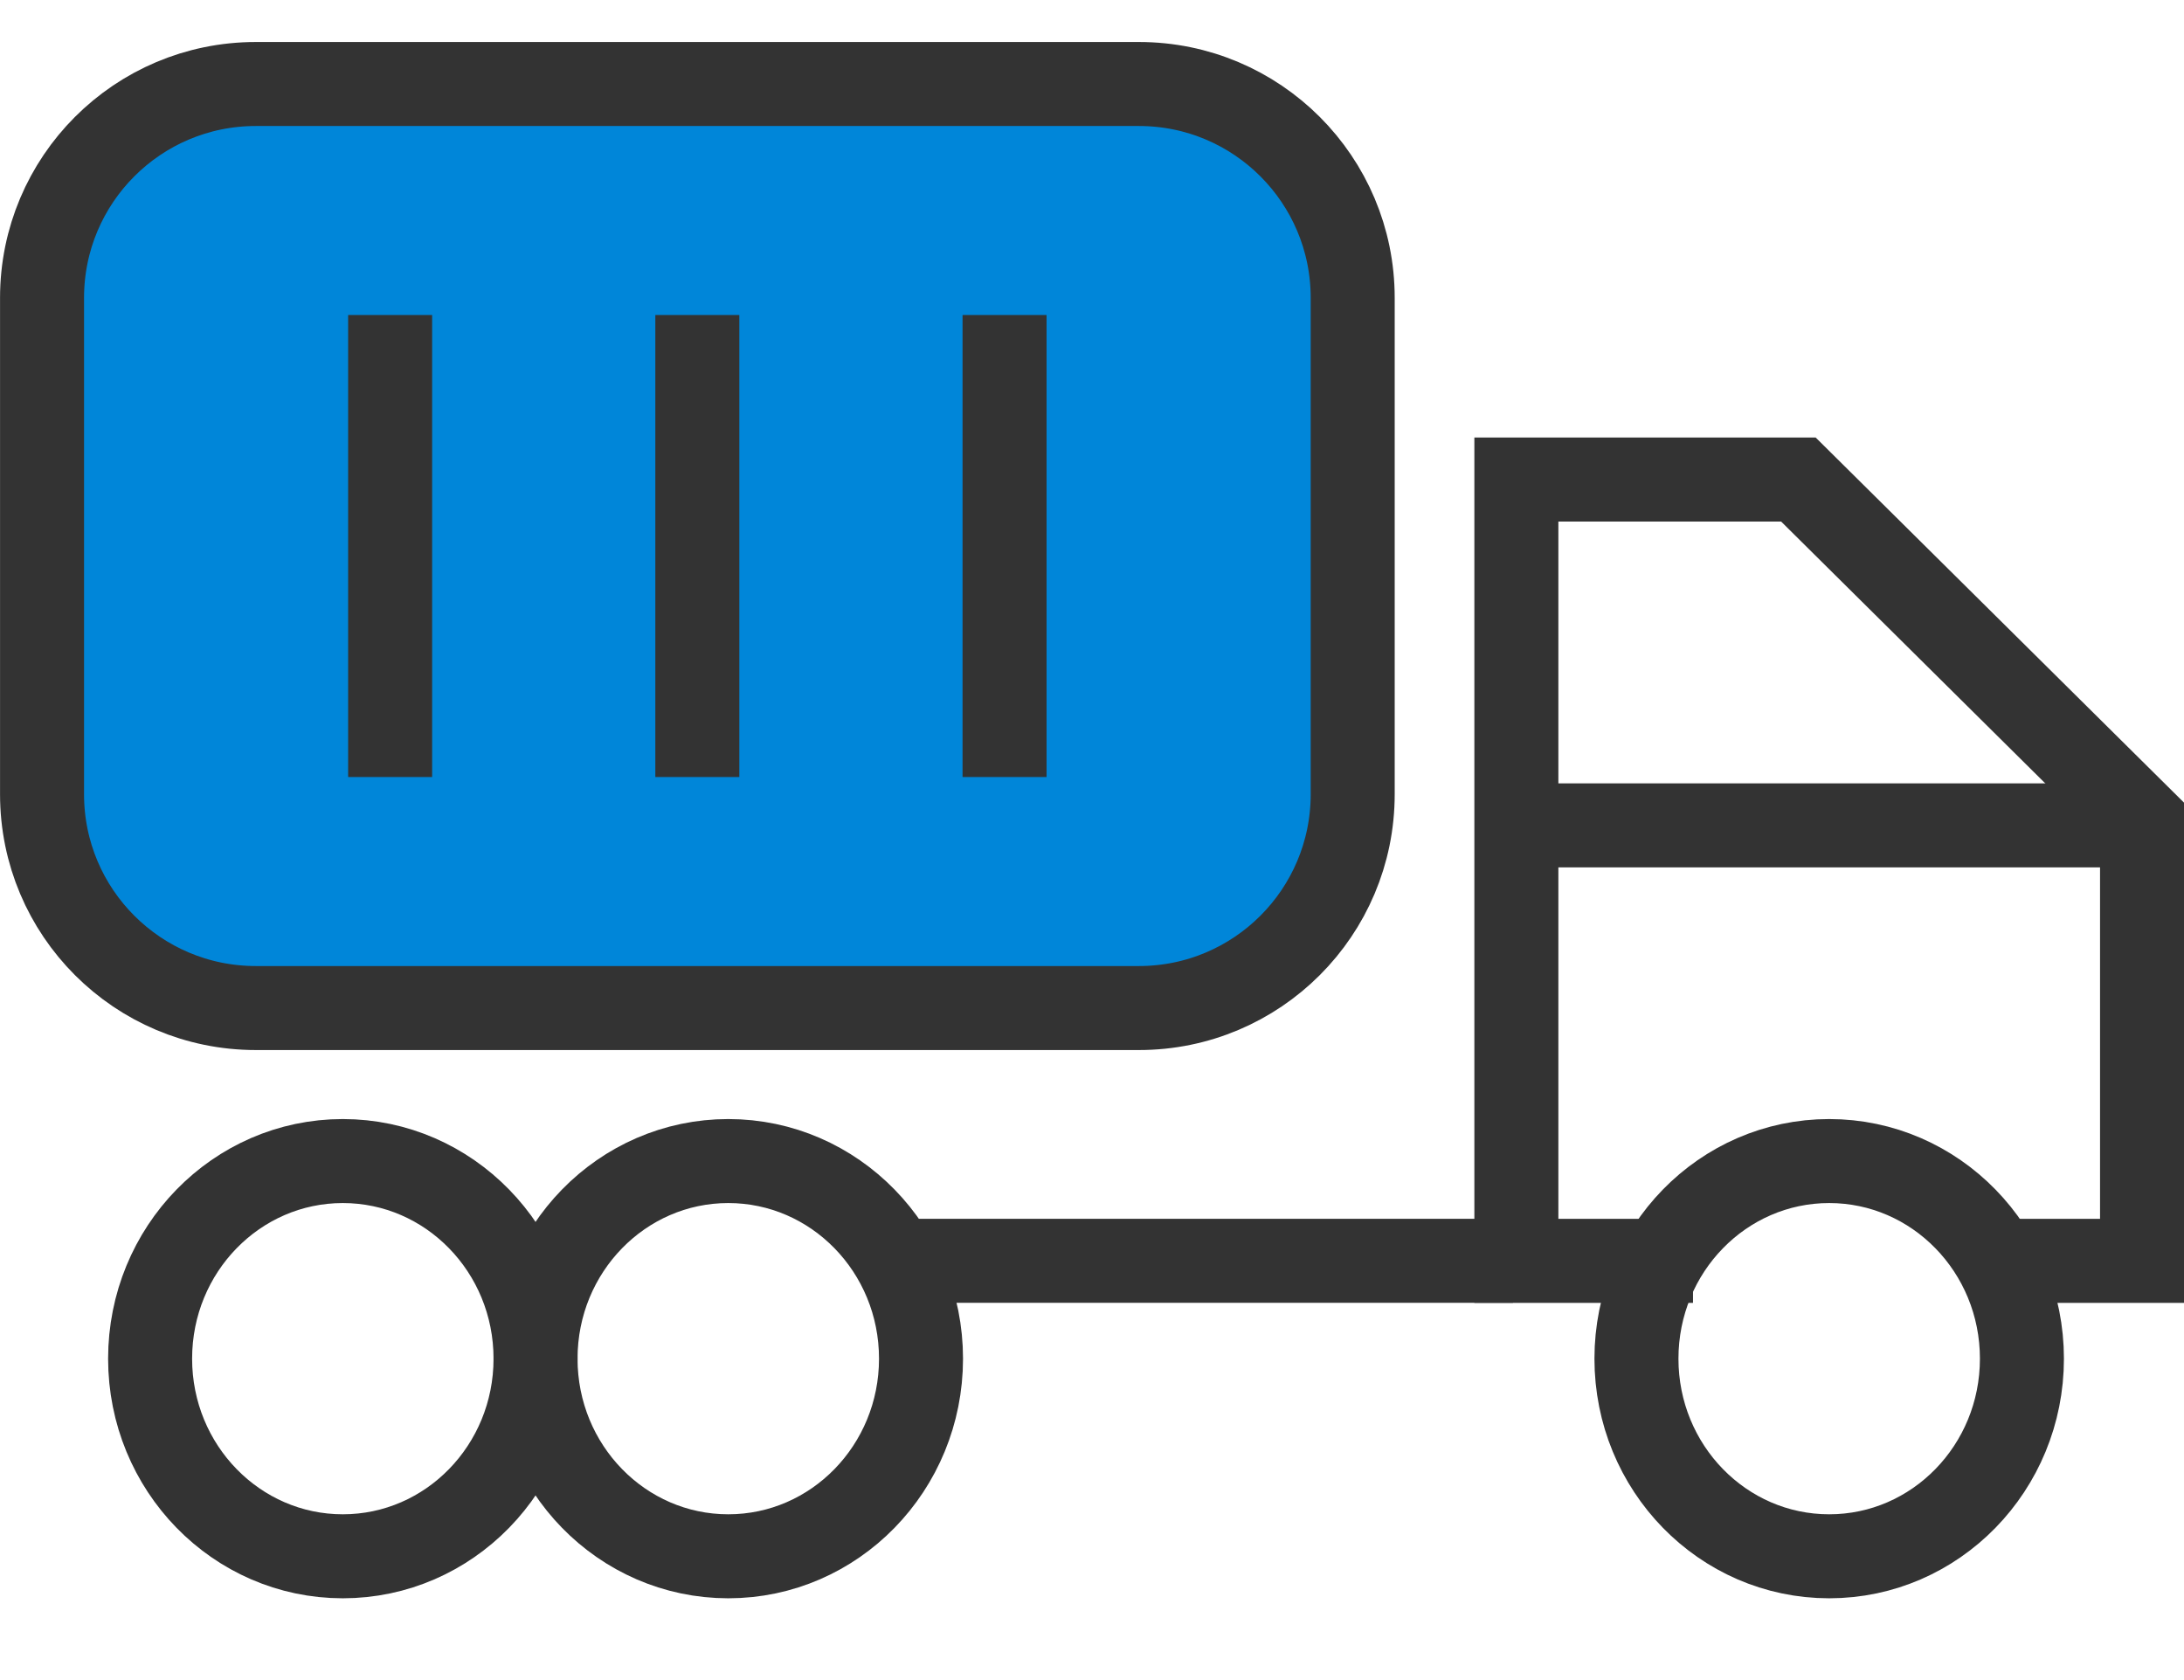
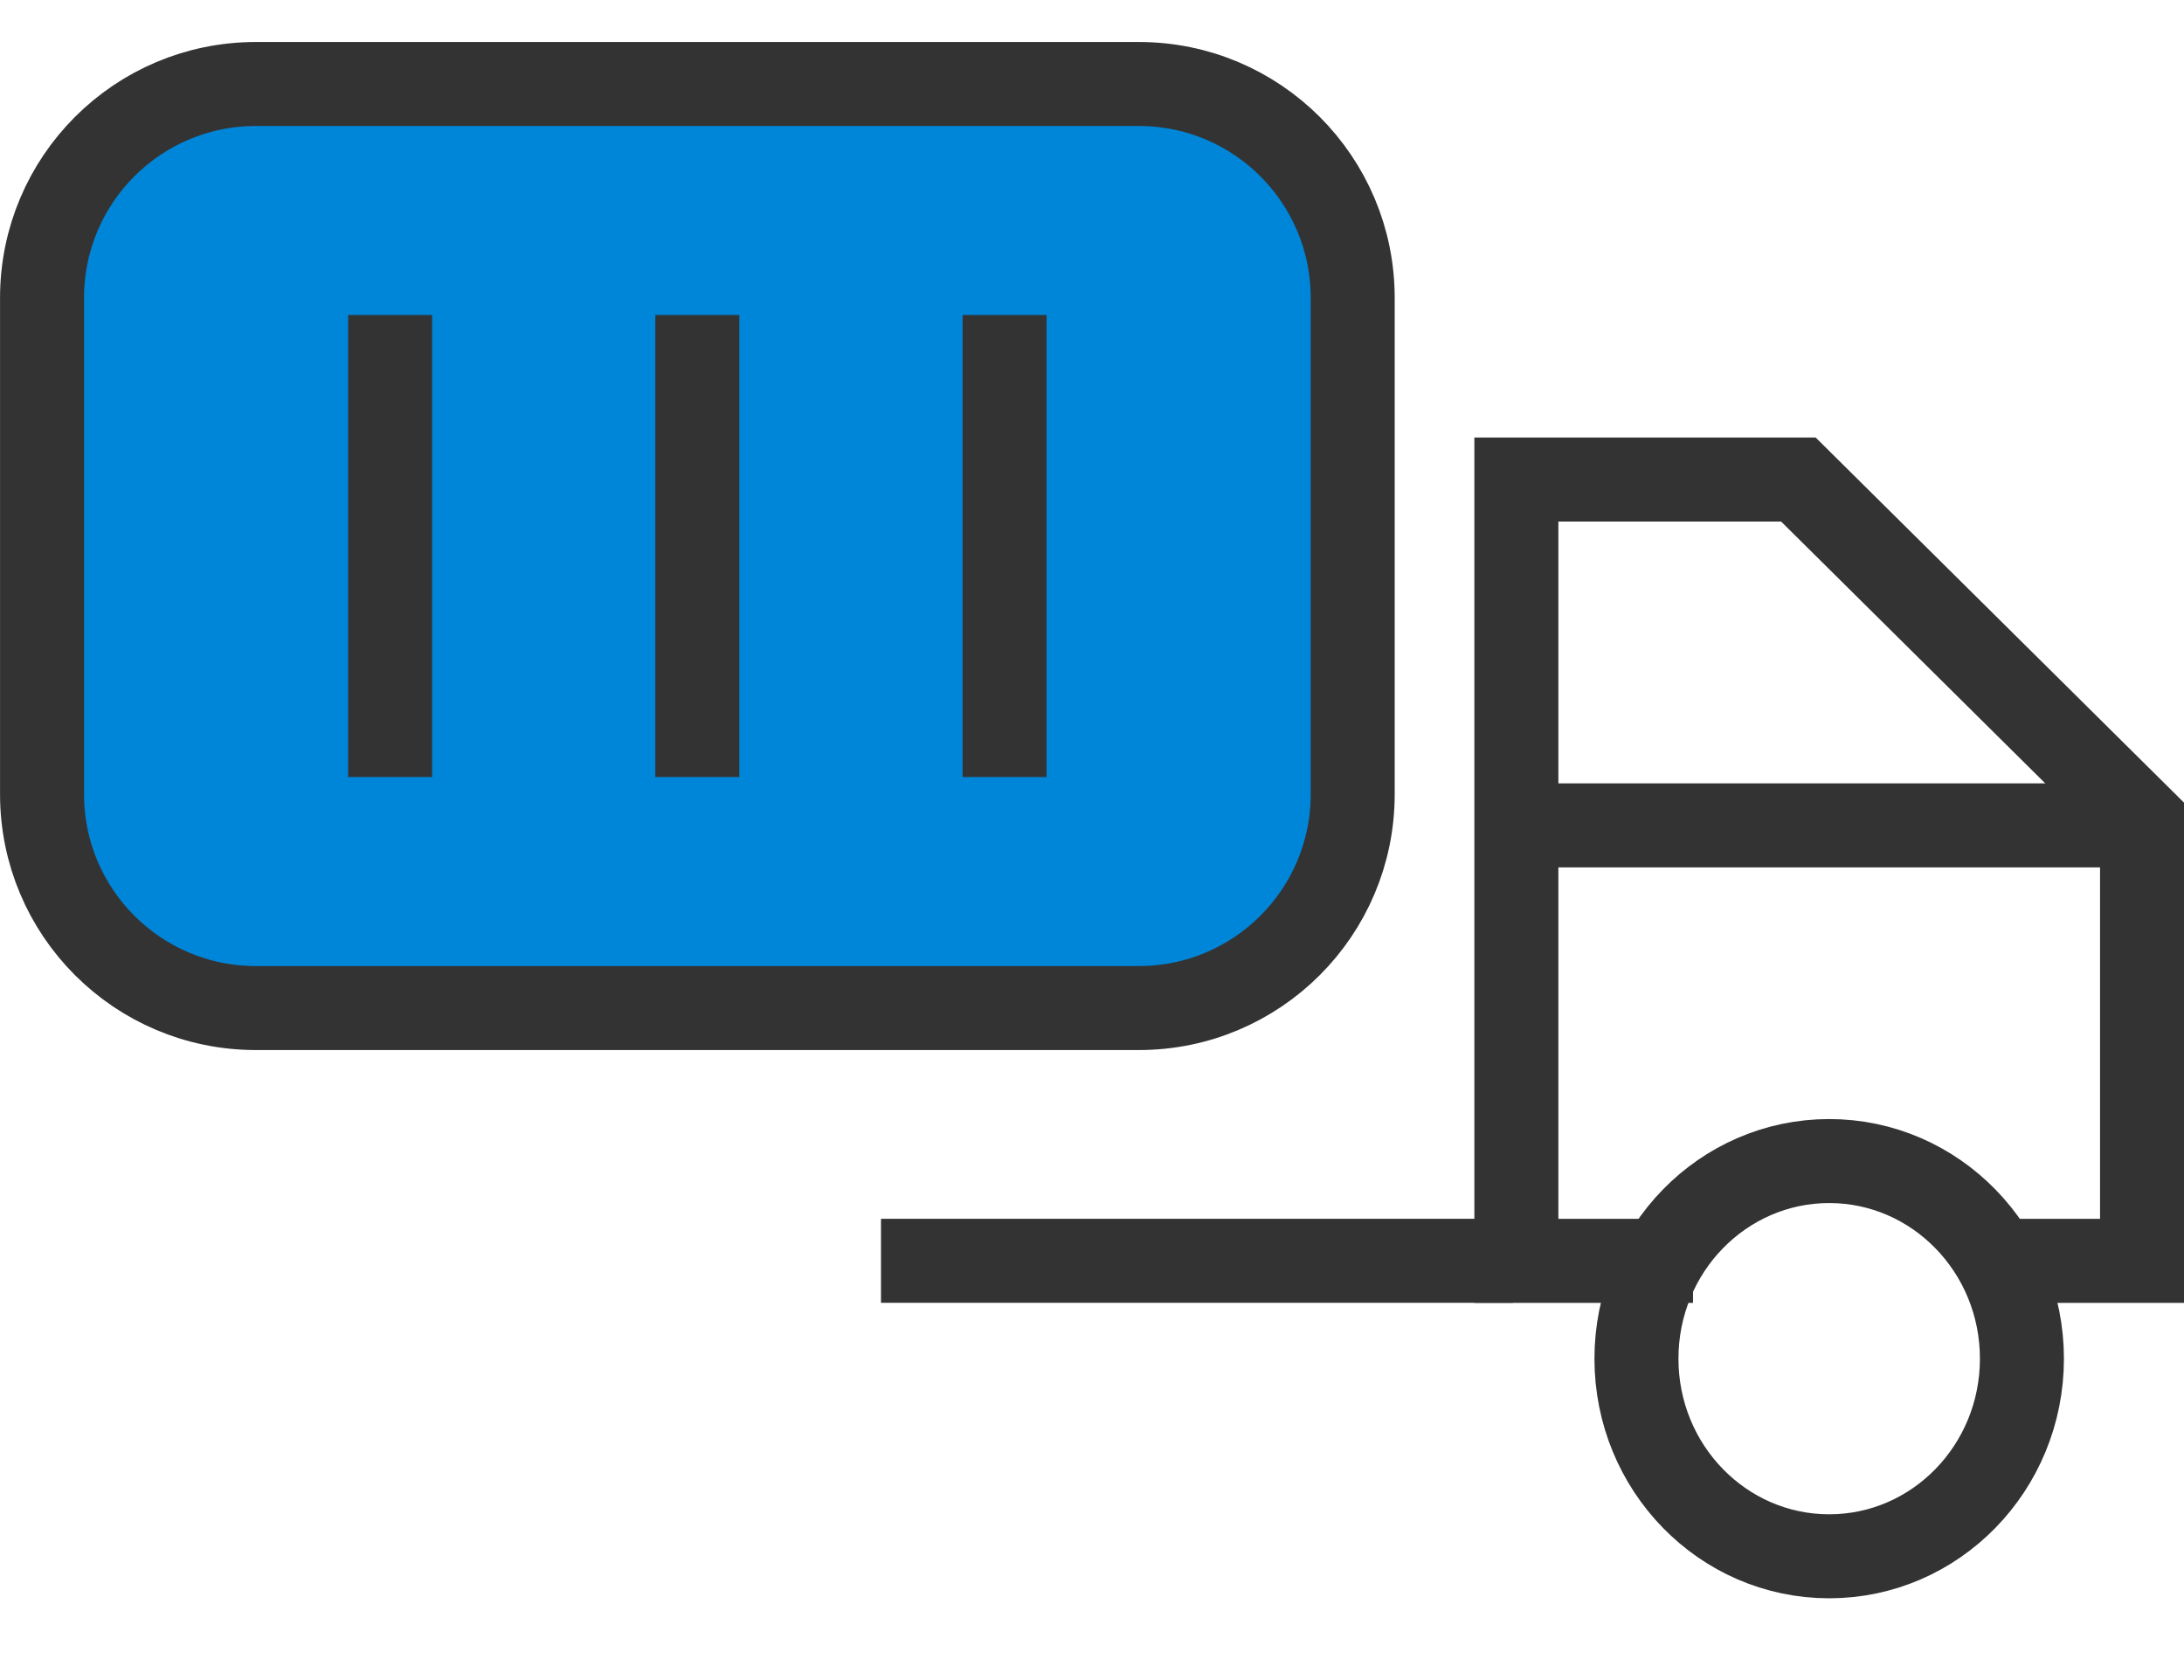
<svg xmlns="http://www.w3.org/2000/svg" width="52px" height="40px" viewBox="0 0 52 40">
  <g id="icon" transform="translate(1 1)">
    <path d="M0 0.5L15.047 0.5" transform="translate(19.976 28.518)" id="Stroke-1" fill="none" stroke="#333333" stroke-width="2" />
    <g id="Group-22" transform="translate(0 0.053)">
      <path d="M10.944 18.602L14.897 18.602L14.897 8.11L6.715 0L0 0L0 18.602L4.206 18.602" transform="translate(35.104 10.364)" id="Stroke-2" fill="none" stroke="#333333" stroke-width="2" />
      <path d="M0 0.5L14.408 0.5" transform="translate(35.348 18.098)" id="Stroke-4" fill="none" stroke="#333333" stroke-width="2" />
-       <path d="M9.177 4.705C9.177 7.304 7.123 9.41 4.588 9.41C2.054 9.41 0 7.304 0 4.705C0 2.106 2.054 0 4.588 0C7.123 0 9.177 2.106 9.177 4.705Z" transform="translate(2.574 26.59)" id="Stroke-6" fill="none" stroke="#333333" stroke-width="2" />
-       <path d="M9.178 4.705C9.178 7.304 7.123 9.41 4.589 9.41C2.055 9.41 0 7.304 0 4.705C0 2.106 2.055 0 4.589 0C7.123 0 9.178 2.106 9.178 4.705Z" transform="translate(11.751 26.59)" id="Stroke-8" fill="none" stroke="#333333" stroke-width="2" />
      <path d="M9.178 4.705C9.178 7.304 7.123 9.41 4.589 9.41C2.054 9.41 0 7.304 0 4.705C0 2.106 2.054 0 4.589 0C7.123 0 9.178 2.106 9.178 4.705Z" transform="translate(37.963 26.59)" id="Stroke-10" fill="none" stroke="#333333" stroke-width="2" />
      <path d="M5.09 0L26.116 0C28.927 0 31.206 2.279 31.206 5.091L31.206 16.91C31.206 19.722 28.927 22 26.116 22L5.09 22C2.278 22 0 19.722 0 16.91L0 5.091C0 2.279 2.278 0 5.09 0" transform="translate(0.001 0.947)" id="Fill-12" fill="#0086D9" stroke="none" />
      <path d="M5.09 0L26.116 0C28.927 0 31.206 2.279 31.206 5.091L31.206 16.91C31.206 19.722 28.927 22 26.116 22L5.09 22C2.278 22 0 19.722 0 16.91L0 5.091C0 2.279 2.278 0 5.09 0Z" transform="translate(0.001 0.947)" id="Stroke-14" fill="none" stroke="#333333" stroke-width="2" />
      <path d="M0.5 0L0.5 11" transform="translate(7.789 6.447)" id="Stroke-16" fill="none" stroke="#333333" stroke-width="2" />
      <path d="M0.5 0L0.5 11" transform="translate(15.103 6.447)" id="Stroke-18" fill="none" stroke="#333333" stroke-width="2" />
      <path d="M0.5 0L0.5 11" transform="translate(22.418 6.447)" id="Stroke-20" fill="none" stroke="#333333" stroke-width="2" />
    </g>
  </g>
</svg>